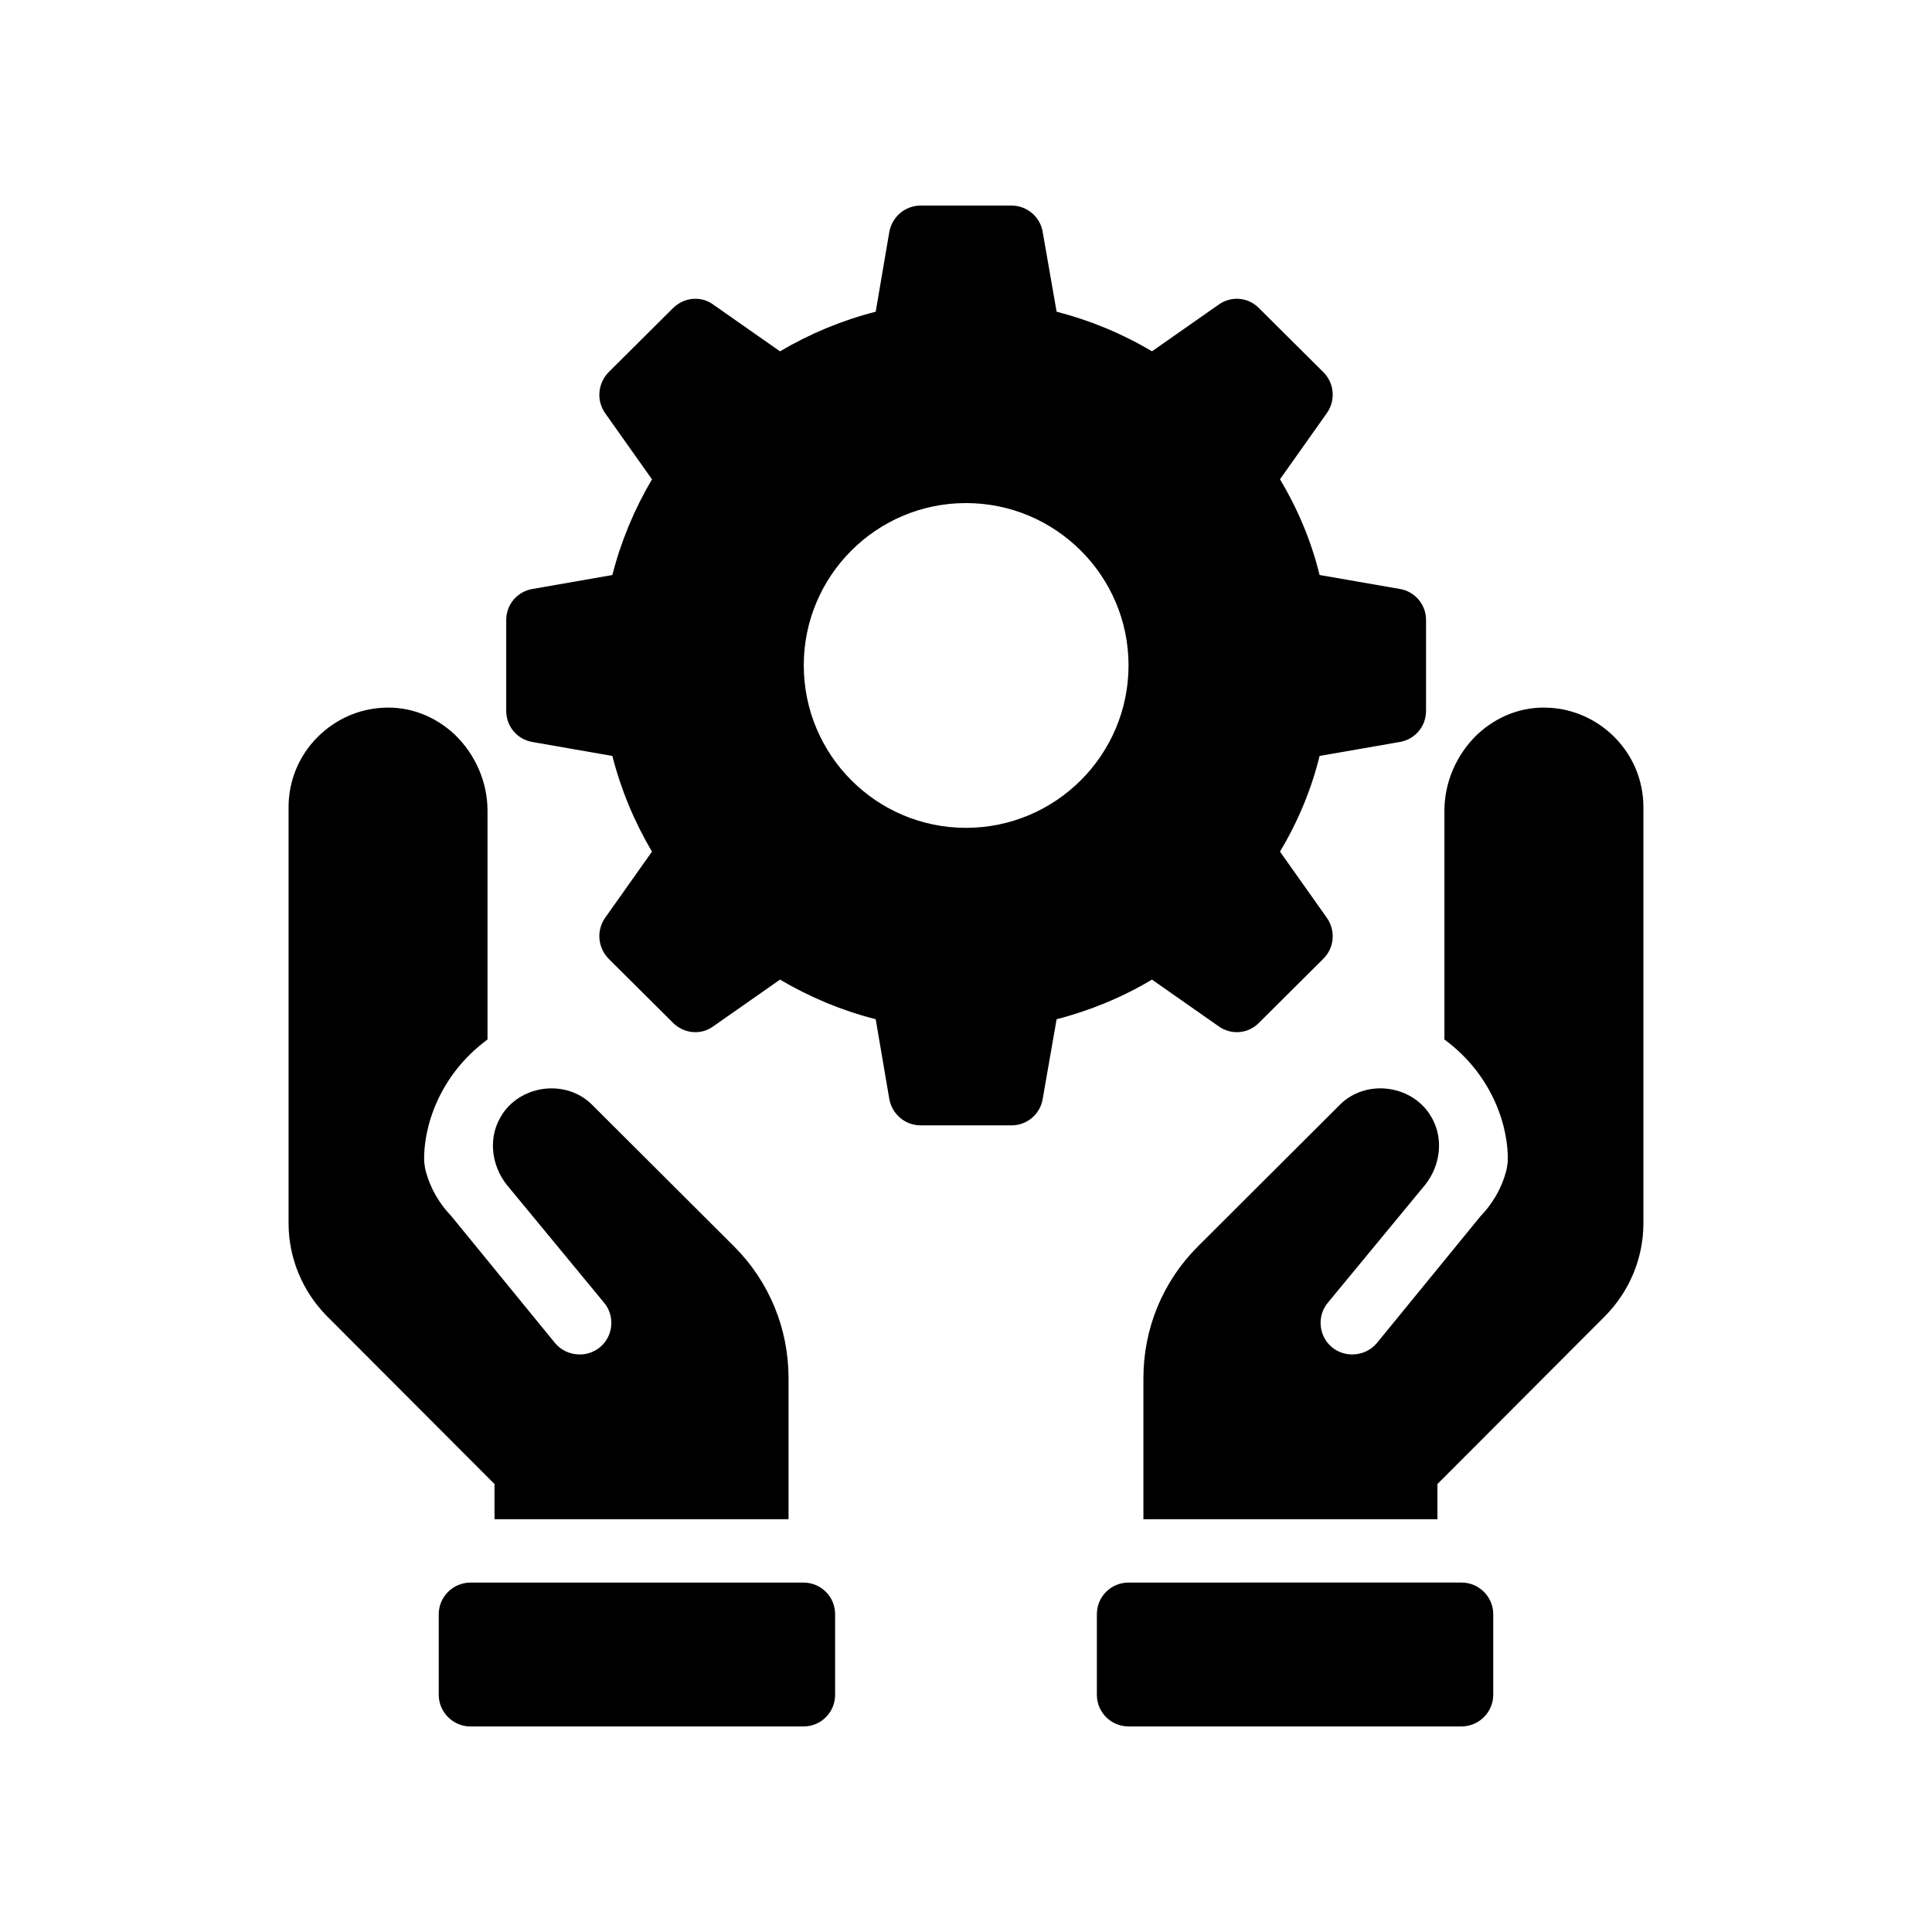
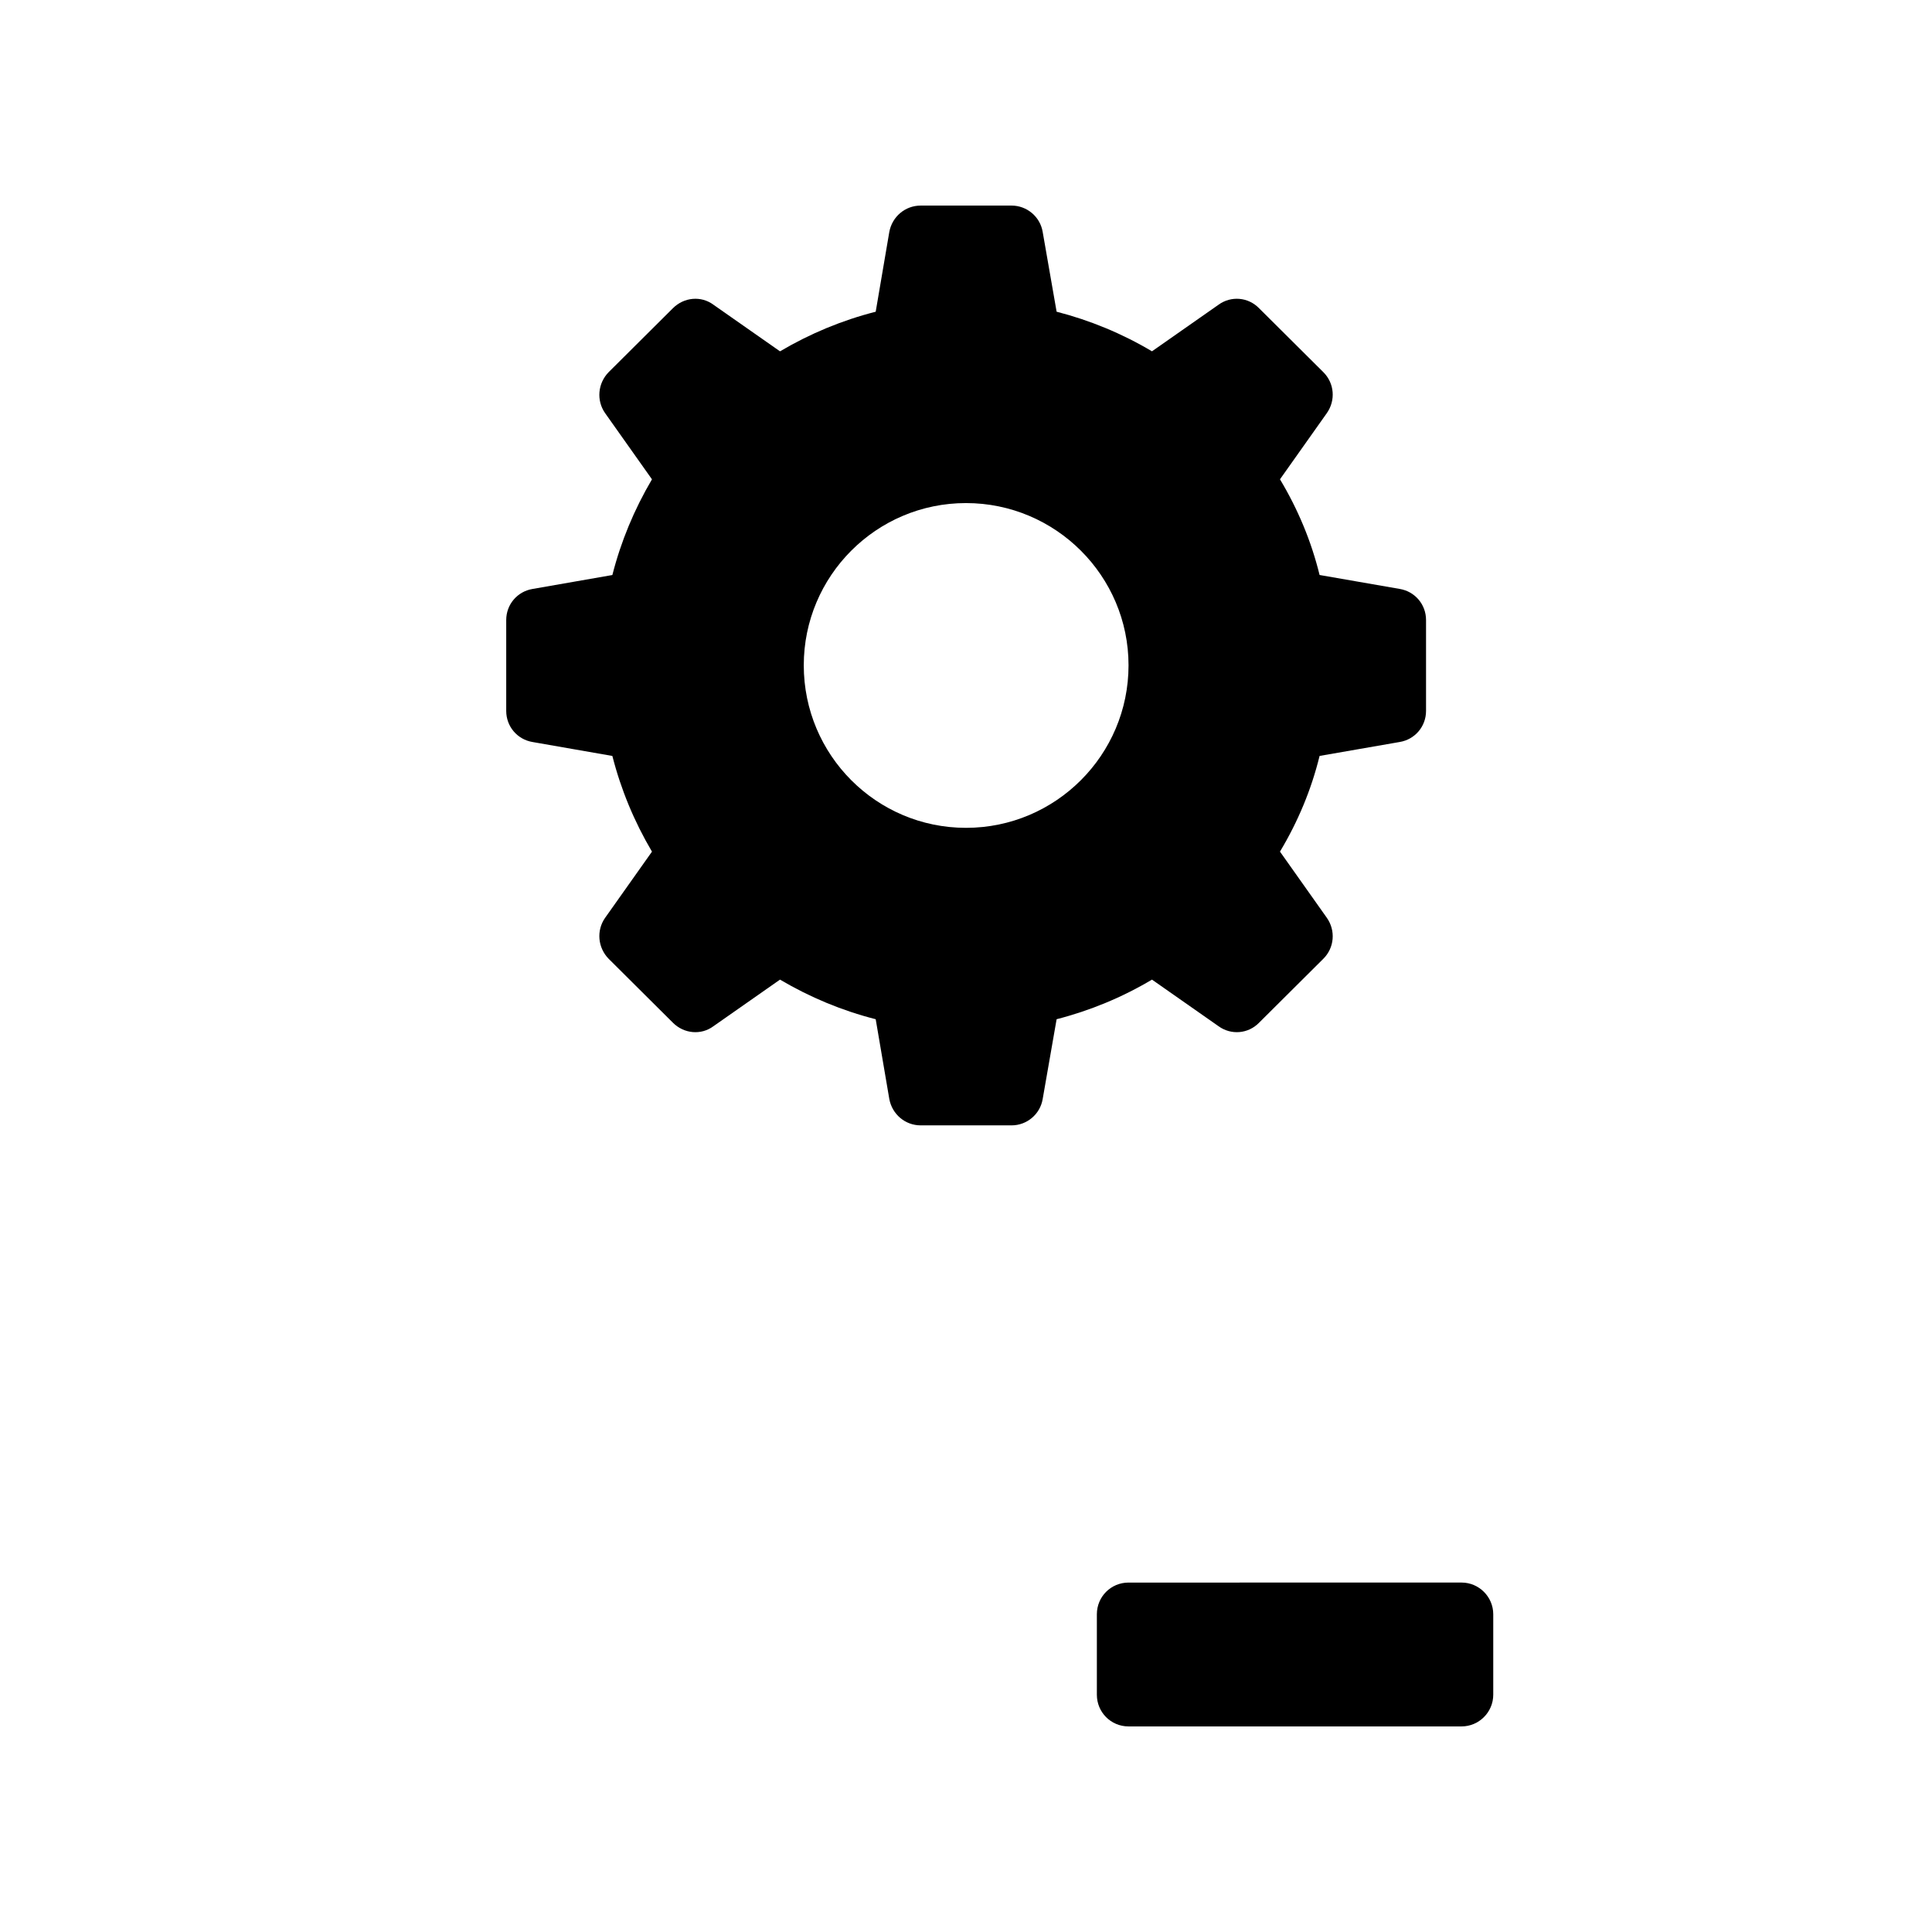
<svg xmlns="http://www.w3.org/2000/svg" fill="#000000" width="800px" height="800px" version="1.1" viewBox="144 144 512 512">
  <g>
-     <path d="m579.52 468.18v-110.25c0-6.969-2.688-13.602-7.727-18.641-4.617-4.617-10.75-7.391-17.215-7.727-7.137-0.418-13.855 2.184-19.145 7.137-5.457 5.289-8.648 12.594-8.648 20.152v60.625c13.098 9.656 17.047 23.594 16.793 32.328-0.086 0.586-0.168 1.344-0.254 1.848-0.84 3.609-2.434 6.969-4.703 9.992-0.672 0.922-1.512 1.848-2.352 2.769l-27.375 33.504c-1.68 2.016-4.113 3.023-6.551 3.023-1.848 0-3.695-0.586-5.289-1.848-3.609-2.938-4.113-8.312-1.176-11.84l25.777-31.234c4.289-5.375 5.047-12.93 1.27-18.641 0-0.082-0.086-0.082-0.086-0.168-5.289-7.891-17.047-9.152-23.762-2.434l-0.086 0.086-37.535 37.449c-9.32 9.32-14.441 21.746-14.441 34.93v37.367h77.922v-9.32l44.418-44.504c6.469-6.551 10.164-15.367 10.164-24.605z" />
    <path d="m434.68 593.12c0 4.617 3.695 8.398 8.398 8.398h88.25c4.617 0 8.398-3.777 8.398-8.398v-21.328c0-4.617-3.777-8.398-8.398-8.398l-88.25 0.004c-4.703 0-8.398 3.777-8.398 8.398z" />
-     <path d="m228.2 339.29c-5.039 5.039-7.727 11.672-7.727 18.641v110.25c0 9.234 3.695 18.055 10.16 24.602l44.418 44.504v9.32h77.922v-37.367c0-13.184-5.121-25.609-14.441-34.93l-37.535-37.449-0.086-0.086c-6.711-6.715-18.469-5.453-23.758 2.438 0 0.086-0.086 0.086-0.086 0.168-3.777 5.711-3.019 13.266 1.262 18.641l25.777 31.234c2.938 3.527 2.434 8.902-1.176 11.84-1.594 1.258-3.441 1.848-5.289 1.848-2.434 0-4.871-1.008-6.551-3.023l-27.375-33.504c-0.84-0.922-1.68-1.848-2.352-2.769-2.266-3.023-3.863-6.383-4.703-9.992-0.086-0.504-0.168-1.258-0.254-1.848-0.25-8.734 3.695-22.672 16.793-32.328v-60.625c0-7.559-3.191-14.863-8.648-20.152-5.289-4.953-12.008-7.559-19.145-7.137-6.457 0.336-12.59 3.109-17.207 7.727z" />
-     <path d="m260.27 571.8v21.328c0 4.617 3.777 8.398 8.398 8.398h88.25c4.703 0 8.398-3.777 8.398-8.398v-21.328c0-4.617-3.695-8.398-8.398-8.398l-88.25 0.004c-4.617 0-8.398 3.777-8.398 8.395z" />
    <path d="m305.28 398.07 17.047 16.961c2.938 2.938 7.473 3.359 10.75 0.922l17.633-12.344c7.977 4.703 16.457 8.23 25.359 10.496l3.609 21.16c0.754 4.031 4.199 6.969 8.312 6.969h24.098c4.031 0 7.559-2.938 8.23-6.969l3.695-21.16c8.816-2.266 17.383-5.793 25.273-10.496l17.633 12.344c3.359 2.434 7.894 2.016 10.746-0.922l17.047-16.961c2.938-2.938 3.273-7.473 0.922-10.832l-12.426-17.551c4.785-7.977 8.312-16.457 10.496-25.359l21.242-3.695c4.031-0.672 6.969-4.113 6.969-8.23v-24.098c0-4.113-2.938-7.559-6.969-8.23l-21.242-3.695c-2.184-8.902-5.711-17.383-10.496-25.359l12.426-17.551c2.352-3.359 2.016-7.894-0.922-10.832l-17.047-16.953c-2.856-2.938-7.391-3.359-10.746-0.926l-17.633 12.344c-7.894-4.703-16.457-8.23-25.273-10.496l-3.695-21.16c-0.672-4.027-4.199-6.965-8.23-6.965h-24.098c-4.113 0-7.559 2.938-8.312 6.969l-3.609 21.16c-8.902 2.266-17.383 5.793-25.359 10.496l-17.633-12.344c-3.277-2.438-7.812-2.016-10.75 0.922l-17.047 16.961c-2.856 2.938-3.273 7.473-0.926 10.832l12.426 17.551c-4.703 7.977-8.23 16.457-10.496 25.359l-21.16 3.695c-4.031 0.672-6.969 4.113-6.969 8.23v24.098c0 4.113 2.938 7.559 6.969 8.23l21.16 3.695c2.266 8.902 5.793 17.383 10.496 25.359l-12.426 17.551c-2.348 3.352-1.93 7.887 0.926 10.824zm94.719-120.75c23.762 0 43.074 19.312 43.074 42.992 0 23.762-19.312 43.074-43.074 43.074s-42.992-19.312-42.992-43.074c0-23.68 19.227-42.992 42.992-42.992z" />
  </g>
</svg>